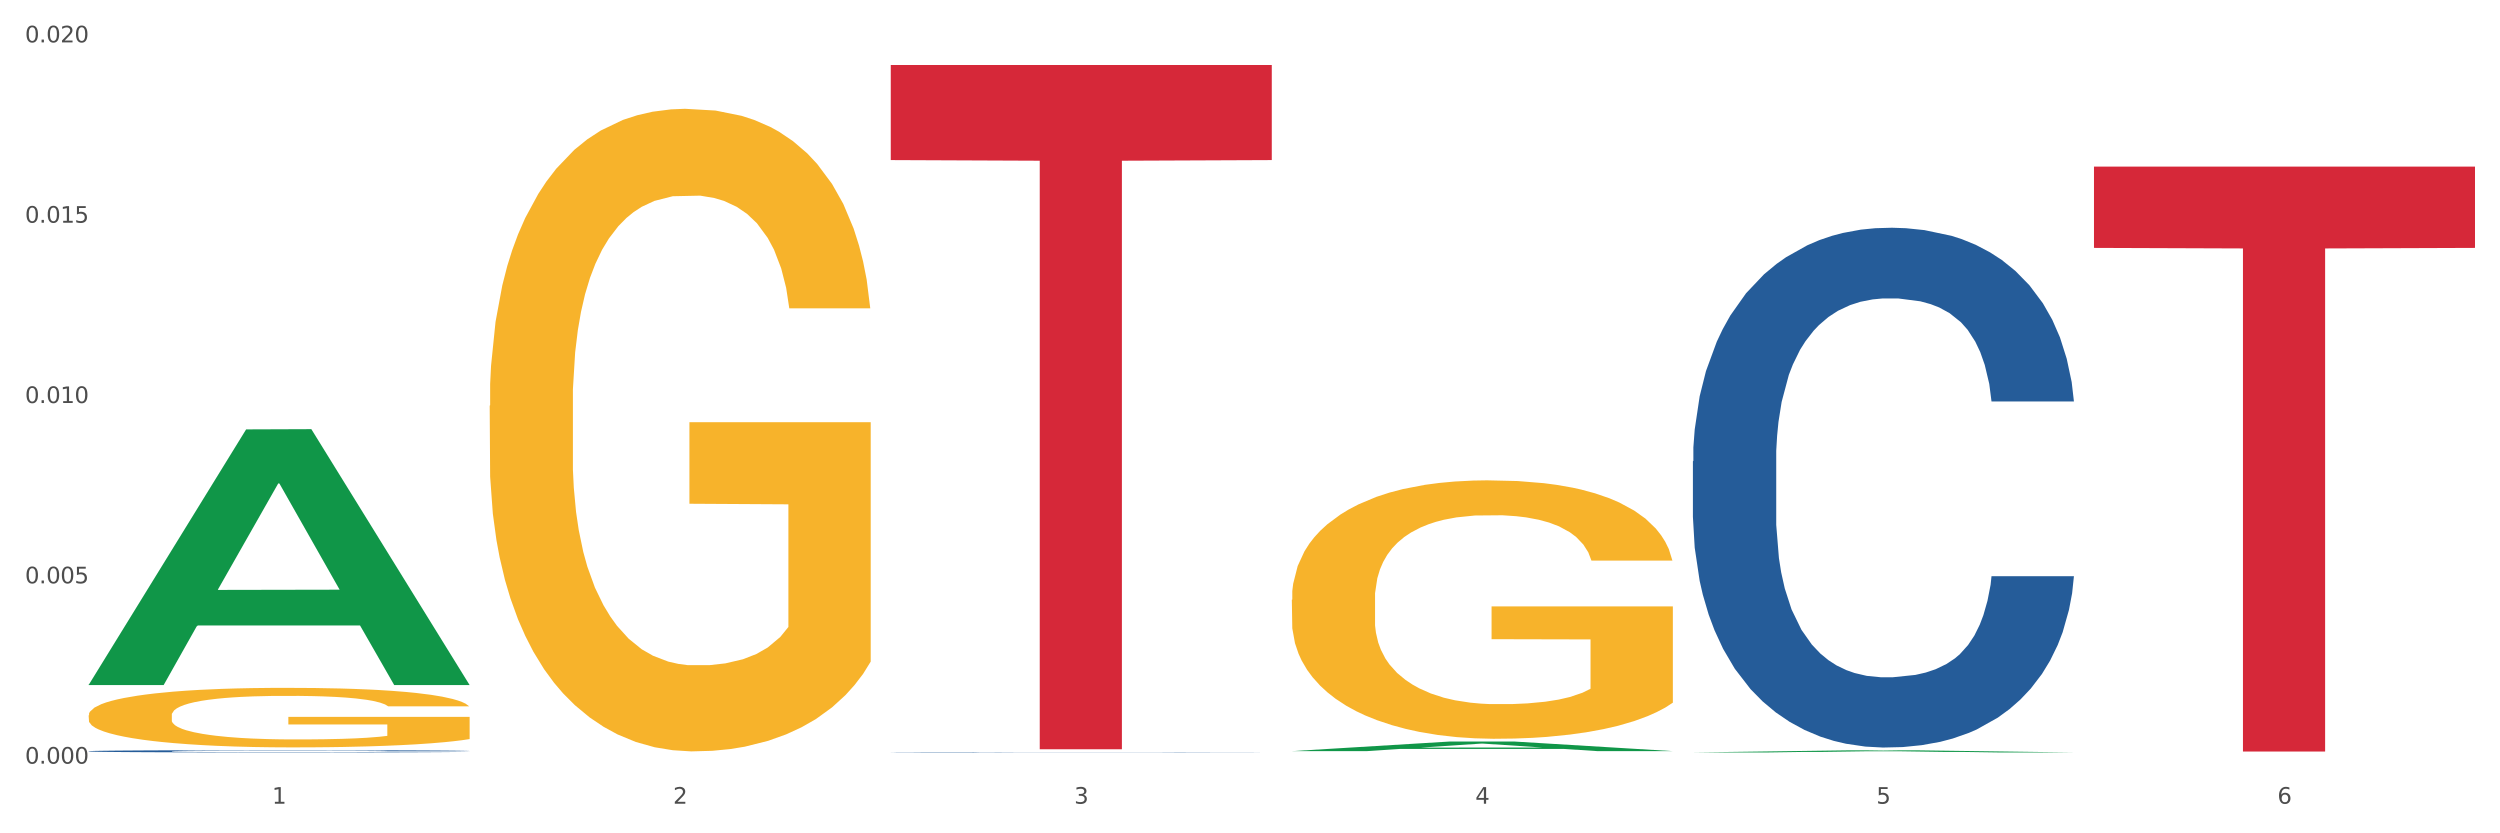
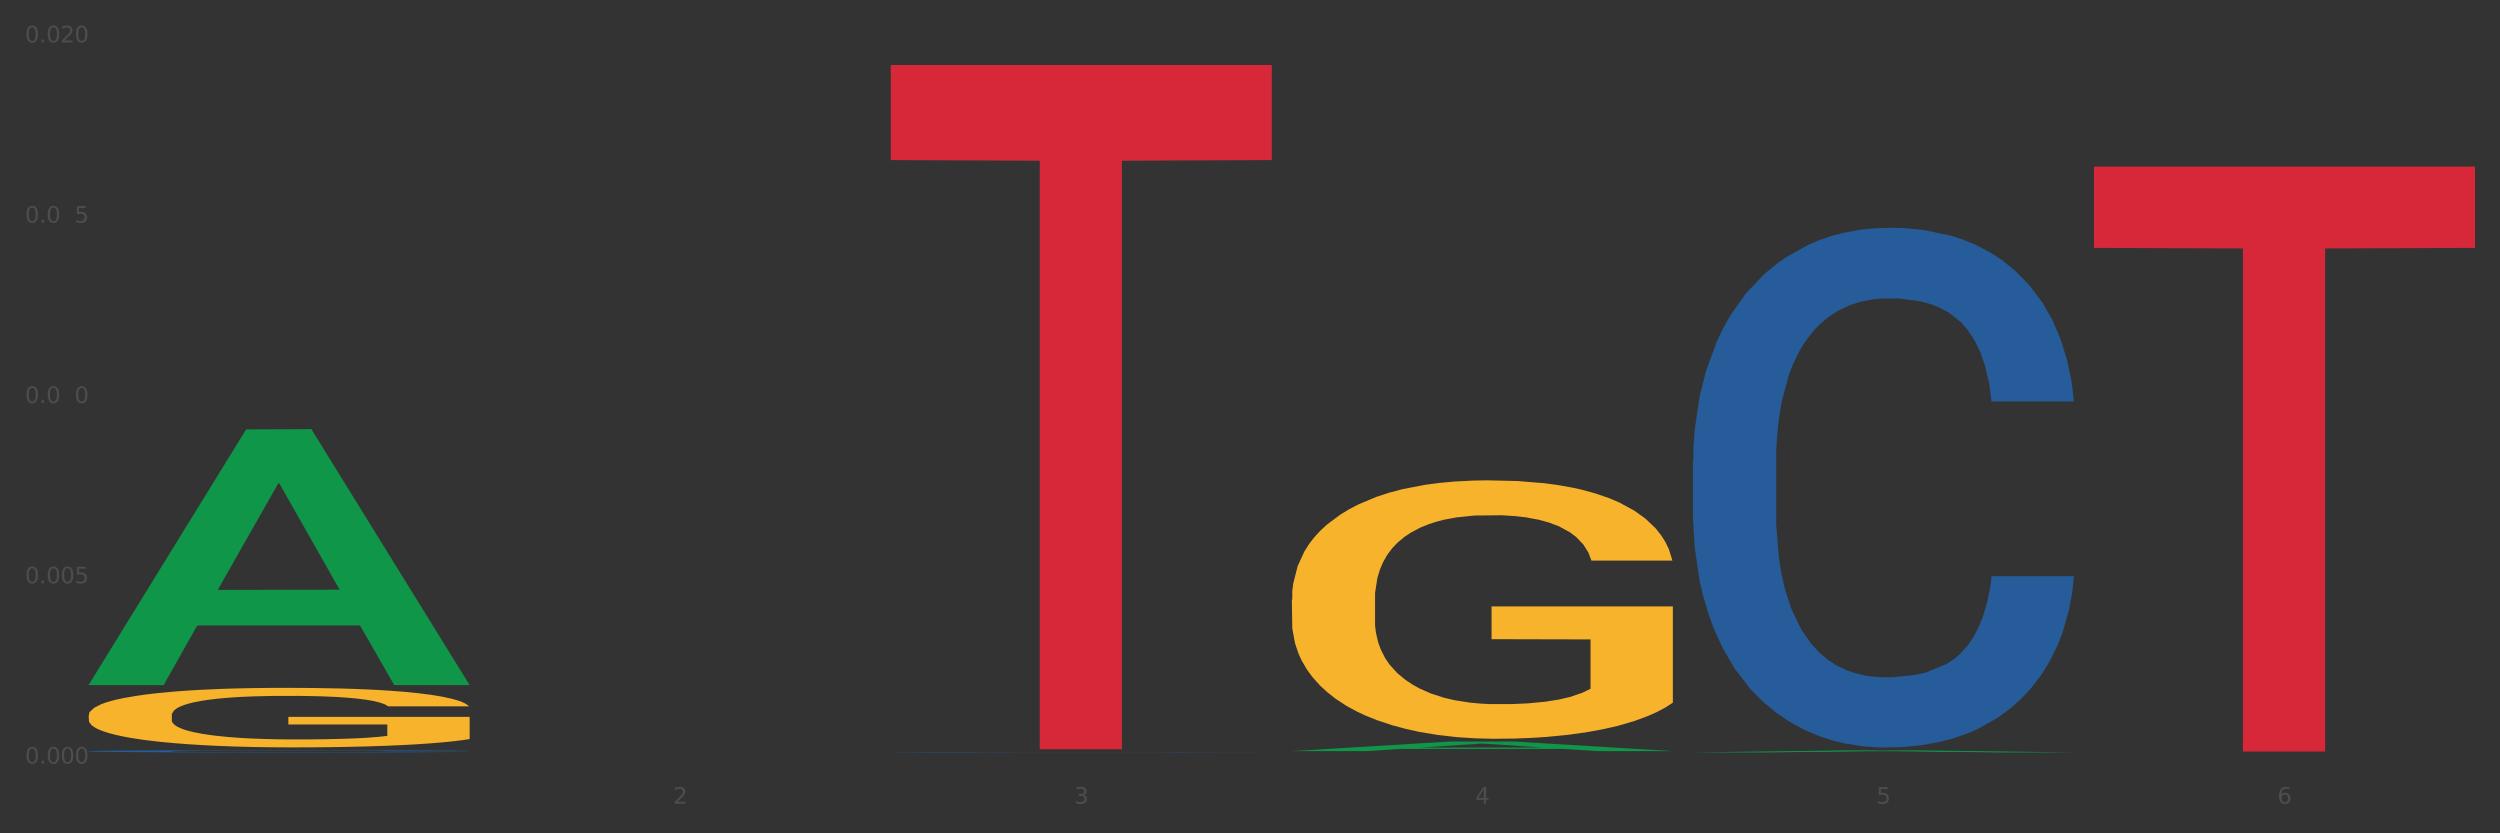
<svg xmlns="http://www.w3.org/2000/svg" xmlns:xlink="http://www.w3.org/1999/xlink" width="1080pt" height="360pt" viewBox="0 0 1080 360" version="1.1">
  <rect x="0" y="0" width="1080" height="360" fill="#333333" stroke="none" />
  <defs>
    <style type="text/css">*{stroke-linejoin: round; stroke-linecap: butt}</style>
  </defs>
  <g id="figure_1">
    <g id="patch_1">
-       <path d="M 0 360  L 1080 360  L 1080 0  L 0 0  z " style="fill: #ffffff; stroke: #ffffff; stroke-linejoin: miter" />
-     </g>
+       </g>
    <g id="axes_1">
      <g id="matplotlib.axis_1">
        <g id="xtick_1">
          <g id="text_1">
            <g style="fill: #4d4d4d" transform="translate(117.529 347.204) scale(0.096 -0.096)">
              <defs>
-                 <path id="DejaVuSans-31" d="M 794 531  L 1825 531  L 1825 4091  L 703 3866  L 703 4441  L 1819 4666  L 2450 4666  L 2450 531  L 3481 531  L 3481 0  L 794 0  L 794 531  z " transform="scale(0.016)" />
-               </defs>
+                 </defs>
              <use xlink:href="#DejaVuSans-31" />
            </g>
          </g>
        </g>
        <g id="xtick_2">
          <g id="text_2">
            <g style="fill: #4d4d4d" transform="translate(290.792 347.204) scale(0.096 -0.096)">
              <defs>
                <path id="DejaVuSans-32" d="M 1228 531  L 3431 531  L 3431 0  L 469 0  L 469 531  Q 828 903 1448 1529  Q 2069 2156 2228 2338  Q 2531 2678 2651 2914  Q 2772 3150 2772 3378  Q 2772 3750 2511 3984  Q 2250 4219 1831 4219  Q 1534 4219 1204 4116  Q 875 4013 500 3803  L 500 4441  Q 881 4594 1212 4672  Q 1544 4750 1819 4750  Q 2544 4750 2975 4387  Q 3406 4025 3406 3419  Q 3406 3131 3298 2873  Q 3191 2616 2906 2266  Q 2828 2175 2409 1742  Q 1991 1309 1228 531  z " transform="scale(0.016)" />
              </defs>
              <use xlink:href="#DejaVuSans-32" />
            </g>
          </g>
        </g>
        <g id="xtick_3">
          <g id="text_3">
            <g style="fill: #4d4d4d" transform="translate(464.056 347.204) scale(0.096 -0.096)">
              <defs>
                <path id="DejaVuSans-33" d="M 2597 2516  Q 3050 2419 3304 2112  Q 3559 1806 3559 1356  Q 3559 666 3084 287  Q 2609 -91 1734 -91  Q 1441 -91 1130 -33  Q 819 25 488 141  L 488 750  Q 750 597 1062 519  Q 1375 441 1716 441  Q 2309 441 2620 675  Q 2931 909 2931 1356  Q 2931 1769 2642 2001  Q 2353 2234 1838 2234  L 1294 2234  L 1294 2753  L 1863 2753  Q 2328 2753 2575 2939  Q 2822 3125 2822 3475  Q 2822 3834 2567 4026  Q 2313 4219 1838 4219  Q 1578 4219 1281 4162  Q 984 4106 628 3988  L 628 4550  Q 988 4650 1302 4700  Q 1616 4750 1894 4750  Q 2613 4750 3031 4423  Q 3450 4097 3450 3541  Q 3450 3153 3228 2886  Q 3006 2619 2597 2516  z " transform="scale(0.016)" />
              </defs>
              <use xlink:href="#DejaVuSans-33" />
            </g>
          </g>
        </g>
        <g id="xtick_4">
          <g id="text_4">
            <g style="fill: #4d4d4d" transform="translate(637.319 347.204) scale(0.096 -0.096)">
              <defs>
                <path id="DejaVuSans-34" d="M 2419 4116  L 825 1625  L 2419 1625  L 2419 4116  z M 2253 4666  L 3047 4666  L 3047 1625  L 3713 1625  L 3713 1100  L 3047 1100  L 3047 0  L 2419 0  L 2419 1100  L 313 1100  L 313 1709  L 2253 4666  z " transform="scale(0.016)" />
              </defs>
              <use xlink:href="#DejaVuSans-34" />
            </g>
          </g>
        </g>
        <g id="xtick_5">
          <g id="text_5">
            <g style="fill: #4d4d4d" transform="translate(810.583 347.204) scale(0.096 -0.096)">
              <defs>
                <path id="DejaVuSans-35" d="M 691 4666  L 3169 4666  L 3169 4134  L 1269 4134  L 1269 2991  Q 1406 3038 1543 3061  Q 1681 3084 1819 3084  Q 2600 3084 3056 2656  Q 3513 2228 3513 1497  Q 3513 744 3044 326  Q 2575 -91 1722 -91  Q 1428 -91 1123 -41  Q 819 9 494 109  L 494 744  Q 775 591 1075 516  Q 1375 441 1709 441  Q 2250 441 2565 725  Q 2881 1009 2881 1497  Q 2881 1984 2565 2268  Q 2250 2553 1709 2553  Q 1456 2553 1204 2497  Q 953 2441 691 2322  L 691 4666  z " transform="scale(0.016)" />
              </defs>
              <use xlink:href="#DejaVuSans-35" />
            </g>
          </g>
        </g>
        <g id="xtick_6">
          <g id="text_6">
            <g style="fill: #4d4d4d" transform="translate(983.846 347.204) scale(0.096 -0.096)">
              <defs>
                <path id="DejaVuSans-36" d="M 2113 2584  Q 1688 2584 1439 2293  Q 1191 2003 1191 1497  Q 1191 994 1439 701  Q 1688 409 2113 409  Q 2538 409 2786 701  Q 3034 994 3034 1497  Q 3034 2003 2786 2293  Q 2538 2584 2113 2584  z M 3366 4563  L 3366 3988  Q 3128 4100 2886 4159  Q 2644 4219 2406 4219  Q 1781 4219 1451 3797  Q 1122 3375 1075 2522  Q 1259 2794 1537 2939  Q 1816 3084 2150 3084  Q 2853 3084 3261 2657  Q 3669 2231 3669 1497  Q 3669 778 3244 343  Q 2819 -91 2113 -91  Q 1303 -91 875 529  Q 447 1150 447 2328  Q 447 3434 972 4092  Q 1497 4750 2381 4750  Q 2619 4750 2861 4703  Q 3103 4656 3366 4563  z " transform="scale(0.016)" />
              </defs>
              <use xlink:href="#DejaVuSans-36" />
            </g>
          </g>
        </g>
        <g id="xtick_7" />
        <g id="xtick_8" />
        <g id="xtick_9" />
        <g id="xtick_10" />
        <g id="xtick_11" />
      </g>
      <g id="matplotlib.axis_2">
        <g id="ytick_1">
          <g id="text_7">
            <g style="fill: #4d4d4d" transform="translate(10.8 329.9) scale(0.096 -0.096)">
              <defs>
                <path id="DejaVuSans-30" d="M 2034 4250  Q 1547 4250 1301 3770  Q 1056 3291 1056 2328  Q 1056 1369 1301 889  Q 1547 409 2034 409  Q 2525 409 2770 889  Q 3016 1369 3016 2328  Q 3016 3291 2770 3770  Q 2525 4250 2034 4250  z M 2034 4750  Q 2819 4750 3233 4129  Q 3647 3509 3647 2328  Q 3647 1150 3233 529  Q 2819 -91 2034 -91  Q 1250 -91 836 529  Q 422 1150 422 2328  Q 422 3509 836 4129  Q 1250 4750 2034 4750  z " transform="scale(0.016)" />
                <path id="DejaVuSans-2e" d="M 684 794  L 1344 794  L 1344 0  L 684 0  L 684 794  z " transform="scale(0.016)" />
              </defs>
              <use xlink:href="#DejaVuSans-30" />
              <use xlink:href="#DejaVuSans-2e" transform="translate(63.623 0)" />
              <use xlink:href="#DejaVuSans-30" transform="translate(95.41 0)" />
              <use xlink:href="#DejaVuSans-30" transform="translate(159.033 0)" />
              <use xlink:href="#DejaVuSans-30" transform="translate(222.656 0)" />
            </g>
          </g>
        </g>
        <g id="ytick_2">
          <g id="text_8">
            <g style="fill: #4d4d4d" transform="translate(10.8 252.003) scale(0.096 -0.096)">
              <use xlink:href="#DejaVuSans-30" />
              <use xlink:href="#DejaVuSans-2e" transform="translate(63.623 0)" />
              <use xlink:href="#DejaVuSans-30" transform="translate(95.41 0)" />
              <use xlink:href="#DejaVuSans-30" transform="translate(159.033 0)" />
              <use xlink:href="#DejaVuSans-35" transform="translate(222.656 0)" />
            </g>
          </g>
        </g>
        <g id="ytick_3">
          <g id="text_9">
            <g style="fill: #4d4d4d" transform="translate(10.8 174.106) scale(0.096 -0.096)">
              <use xlink:href="#DejaVuSans-30" />
              <use xlink:href="#DejaVuSans-2e" transform="translate(63.623 0)" />
              <use xlink:href="#DejaVuSans-30" transform="translate(95.41 0)" />
              <use xlink:href="#DejaVuSans-31" transform="translate(159.033 0)" />
              <use xlink:href="#DejaVuSans-30" transform="translate(222.656 0)" />
            </g>
          </g>
        </g>
        <g id="ytick_4">
          <g id="text_10">
            <g style="fill: #4d4d4d" transform="translate(10.8 96.209) scale(0.096 -0.096)">
              <use xlink:href="#DejaVuSans-30" />
              <use xlink:href="#DejaVuSans-2e" transform="translate(63.623 0)" />
              <use xlink:href="#DejaVuSans-30" transform="translate(95.41 0)" />
              <use xlink:href="#DejaVuSans-31" transform="translate(159.033 0)" />
              <use xlink:href="#DejaVuSans-35" transform="translate(222.656 0)" />
            </g>
          </g>
        </g>
        <g id="ytick_5">
          <g id="text_11">
            <g style="fill: #4d4d4d" transform="translate(10.8 18.312) scale(0.096 -0.096)">
              <use xlink:href="#DejaVuSans-30" />
              <use xlink:href="#DejaVuSans-2e" transform="translate(63.623 0)" />
              <use xlink:href="#DejaVuSans-30" transform="translate(95.41 0)" />
              <use xlink:href="#DejaVuSans-32" transform="translate(159.033 0)" />
              <use xlink:href="#DejaVuSans-30" transform="translate(222.656 0)" />
            </g>
          </g>
        </g>
        <g id="ytick_6" />
        <g id="ytick_7" />
        <g id="ytick_8" />
        <g id="ytick_9" />
      </g>
      <g id="PolyCollection_1">
        <path d="M 38.283 295.749  L 38.453 295.645  L 106.329 185.496  L 134.498 185.392  L 202.883 295.957  L 170.303 295.957  L 155.539 270.21  L 85.457 270.21  L 84.948 270.625  L 70.694 295.957  L 38.283 295.957  L 38.283 295.749  L 94.281 254.845  L 146.715 254.741  L 120.753 208.958  L 120.413 208.751  L 120.074 209.062  L 94.111 254.741  L 94.281 254.845  L 38.283 295.749  z " clip-path="url(#p0049b2a04e)" style="fill: #109648" />
        <path d="M 558.073 259.098  L 558.267 258.996  L 558.267 255.325  L 558.656 252.164  L 560.599 244.517  L 563.514 238.195  L 565.652 234.831  L 567.79 232.078  L 570.316 229.324  L 573.425 226.469  L 579.061 222.289  L 582.559 220.148  L 586.834 217.905  L 594.608 214.642  L 600.243 212.806  L 606.073 211.277  L 615.596 209.441  L 621.814 208.626  L 628.422 208.014  L 636.389 207.606  L 642.414 207.504  L 655.628 207.81  L 666.9 208.728  L 672.341 209.441  L 679.337 210.665  L 683.029 211.481  L 689.054 213.112  L 695.272 215.253  L 699.548 217.089  L 705.961 220.556  L 710.819 224.022  L 715.289 228.305  L 717.621 231.262  L 719.37 234.015  L 720.924 237.176  L 722.479 242.172  L 687.499 242.172  L 686.139 238.603  L 684.001 235.238  L 680.892 231.976  L 678.171 229.936  L 673.507 227.387  L 669.232 225.756  L 664.762 224.532  L 659.321 223.513  L 655.045 223.003  L 649.021 222.595  L 637.167 222.697  L 629.199 223.513  L 623.758 224.532  L 620.26 225.45  L 617.15 226.469  L 613.652 227.897  L 609.571 230.038  L 606.656 231.976  L 603.741 234.423  L 601.409 236.87  L 599.272 239.725  L 597.523 242.784  L 596.162 245.945  L 594.996 249.819  L 594.025 256.243  L 594.025 270.212  L 594.413 273.373  L 595.385 277.554  L 596.551 280.714  L 598.494 284.487  L 600.243 287.036  L 603.547 290.707  L 607.239 293.766  L 610.154 295.703  L 613.069 297.335  L 618.122 299.578  L 623.758 301.413  L 628.616 302.535  L 635.223 303.554  L 639.693 303.962  L 643.58 304.166  L 653.102 304.166  L 659.904 303.86  L 667.483 303.147  L 673.313 302.229  L 678.171 301.107  L 683.612 299.272  L 687.11 297.539  L 687.11 276.228  L 644.357 276.126  L 644.357 261.953  L 722.673 261.953  L 722.673 303.554  L 719.37 305.696  L 715.677 307.633  L 711.791 309.366  L 705.961 311.508  L 698.965 313.547  L 692.746 314.974  L 686.139 316.198  L 678.365 317.32  L 668.26 318.339  L 662.041 318.747  L 654.268 319.053  L 645.134 319.155  L 637.167 318.951  L 629.393 318.441  L 621.231 317.524  L 613.264 316.198  L 607.239 314.873  L 601.215 313.241  L 594.802 311.1  L 589.749 309.061  L 585.863 307.225  L 581.587 304.88  L 576.923 301.821  L 573.425 299.068  L 570.316 296.213  L 567.012 292.542  L 564.68 289.381  L 562.348 285.405  L 560.988 282.448  L 559.433 277.859  L 558.267 271.436  L 558.073 259.098  z " clip-path="url(#p0049b2a04e)" style="fill: #f7b32b" />
-         <path d="M 211.546 175.278  L 211.741 175.025  L 211.741 165.898  L 212.129 158.039  L 214.073 139.025  L 216.988 123.306  L 219.125 114.94  L 221.263 108.095  L 223.789 101.25  L 226.899 94.151  L 232.534 83.757  L 236.032 78.433  L 240.308 72.856  L 248.081 64.743  L 253.717 60.18  L 259.547 56.377  L 269.069 51.813  L 275.288 49.785  L 281.895 48.264  L 289.863 47.25  L 295.887 46.997  L 309.102 47.757  L 320.373 50.039  L 325.814 51.813  L 332.81 54.856  L 336.503 56.884  L 342.527 60.94  L 348.746 66.264  L 353.021 70.828  L 359.434 79.447  L 364.292 88.067  L 368.762 98.715  L 371.094 106.067  L 372.843 112.912  L 374.398 120.771  L 375.952 133.194  L 340.972 133.194  L 339.612 124.32  L 337.474 115.954  L 334.365 107.842  L 331.644 102.771  L 326.98 96.433  L 322.705 92.377  L 318.235 89.335  L 312.794 86.799  L 308.519 85.532  L 302.494 84.518  L 290.64 84.771  L 282.672 86.799  L 277.231 89.335  L 273.733 91.616  L 270.624 94.151  L 267.126 97.701  L 263.045 103.025  L 260.13 107.842  L 257.215 113.926  L 254.883 120.011  L 252.745 127.109  L 250.996 134.715  L 249.636 142.574  L 248.47 152.208  L 247.498 168.18  L 247.498 202.912  L 247.887 210.771  L 248.858 221.166  L 250.024 229.025  L 251.968 238.405  L 253.717 244.743  L 257.02 253.87  L 260.713 261.475  L 263.628 266.292  L 266.543 270.349  L 271.595 275.926  L 277.231 280.489  L 282.089 283.278  L 288.697 285.813  L 293.166 286.827  L 297.053 287.335  L 306.575 287.335  L 313.377 286.574  L 320.956 284.799  L 326.786 282.518  L 331.644 279.729  L 337.086 275.166  L 340.584 270.856  L 340.584 217.87  L 297.83 217.616  L 297.83 182.377  L 376.147 182.377  L 376.147 285.813  L 372.843 291.137  L 369.151 295.954  L 365.264 300.264  L 359.434 305.588  L 352.438 310.658  L 346.219 314.208  L 339.612 317.25  L 331.839 320.039  L 321.733 322.574  L 315.515 323.588  L 307.741 324.349  L 298.608 324.602  L 290.64 324.095  L 282.867 322.827  L 274.705 320.546  L 266.737 317.25  L 260.713 313.954  L 254.688 309.898  L 248.275 304.574  L 243.223 299.504  L 239.336 294.94  L 235.061 289.109  L 230.397 281.504  L 226.899 274.658  L 223.789 267.56  L 220.486 258.433  L 218.154 250.574  L 215.822 240.687  L 214.461 233.335  L 212.907 221.926  L 211.741 205.954  L 211.546 175.278  z " clip-path="url(#p0049b2a04e)" style="fill: #f7b32b" />
        <path d="M 904.6 71.974  L 1069.2 71.974  L 1069.2 107.091  L 1004.452 107.328  L 1004.452 324.674  L 968.958 324.674  L 968.958 107.328  L 904.6 107.091  L 904.6 72.211  L 904.6 71.974  z " clip-path="url(#p0049b2a04e)" style="fill: #d62839" />
        <path d="M 384.81 28.079  L 549.41 28.079  L 549.41 69.156  L 484.662 69.434  L 484.662 323.671  L 449.168 323.671  L 449.168 69.434  L 384.81 69.156  L 384.81 28.356  L 384.81 28.079  z " clip-path="url(#p0049b2a04e)" style="fill: #d62839" />
        <path d="M 38.283 309.036  L 38.477 309.013  L 38.477 308.167  L 38.866 307.439  L 40.809 305.677  L 43.724 304.22  L 45.862 303.445  L 48 302.811  L 50.526 302.177  L 53.635 301.519  L 59.271 300.556  L 62.769 300.062  L 67.044 299.545  L 74.818 298.794  L 80.453 298.371  L 86.283 298.018  L 95.806 297.596  L 102.024 297.408  L 108.632 297.267  L 116.599 297.173  L 122.624 297.149  L 135.838 297.22  L 147.11 297.431  L 152.551 297.596  L 159.547 297.877  L 163.239 298.065  L 169.264 298.441  L 175.482 298.935  L 179.758 299.357  L 186.171 300.156  L 191.029 300.955  L 195.499 301.942  L 197.831 302.623  L 199.58 303.257  L 201.134 303.985  L 202.689 305.137  L 167.709 305.137  L 166.349 304.314  L 164.211 303.539  L 161.102 302.787  L 158.381 302.317  L 153.717 301.73  L 149.442 301.354  L 144.972 301.072  L 139.531 300.837  L 135.255 300.72  L 129.231 300.626  L 117.377 300.65  L 109.409 300.837  L 103.968 301.072  L 100.47 301.284  L 97.36 301.519  L 93.862 301.848  L 89.781 302.341  L 86.866 302.787  L 83.951 303.351  L 81.619 303.915  L 79.482 304.573  L 77.733 305.277  L 76.372 306.006  L 75.206 306.898  L 74.235 308.378  L 74.235 311.597  L 74.623 312.325  L 75.595 313.288  L 76.761 314.017  L 78.704 314.886  L 80.453 315.473  L 83.757 316.319  L 87.449 317.024  L 90.364 317.47  L 93.279 317.846  L 98.332 318.363  L 103.968 318.785  L 108.826 319.044  L 115.433 319.279  L 119.903 319.373  L 123.79 319.42  L 133.312 319.42  L 140.114 319.349  L 147.693 319.185  L 153.523 318.973  L 158.381 318.715  L 163.822 318.292  L 167.32 317.893  L 167.32 312.983  L 124.567 312.959  L 124.567 309.694  L 202.883 309.694  L 202.883 319.279  L 199.58 319.772  L 195.887 320.218  L 192.001 320.618  L 186.171 321.111  L 179.175 321.581  L 172.956 321.91  L 166.349 322.192  L 158.575 322.45  L 148.47 322.685  L 142.251 322.779  L 134.478 322.85  L 125.344 322.873  L 117.377 322.826  L 109.603 322.709  L 101.441 322.497  L 93.474 322.192  L 87.449 321.886  L 81.425 321.511  L 75.012 321.017  L 69.959 320.547  L 66.073 320.124  L 61.797 319.584  L 57.133 318.879  L 53.635 318.245  L 50.526 317.587  L 47.222 316.742  L 44.89 316.013  L 42.558 315.097  L 41.198 314.416  L 39.643 313.359  L 38.477 311.879  L 38.283 309.036  z " clip-path="url(#p0049b2a04e)" style="fill: #f7b32b" />
        <path d="M 38.283 324.512  L 38.478 324.512  L 38.478 324.486  L 39.061 324.452  L 41.201 324.388  L 43.925 324.34  L 48.595 324.284  L 51.124 324.26  L 54.432 324.234  L 61.241 324.191  L 69.024 324.155  L 74.472 324.135  L 78.558 324.122  L 87.702 324.099  L 92.955 324.089  L 98.403 324.081  L 103.072 324.076  L 110.855 324.069  L 117.081 324.067  L 124.28 324.066  L 130.311 324.067  L 138.288 324.07  L 149.962 324.081  L 154.437 324.088  L 160.468 324.098  L 166.694 324.113  L 171.753 324.128  L 177.59 324.148  L 183.621 324.176  L 189.458 324.21  L 193.544 324.242  L 196.852 324.275  L 199.77 324.316  L 201.91 324.361  L 202.883 324.398  L 167.278 324.398  L 166.305 324.364  L 164.36 324.328  L 162.414 324.304  L 160.274 324.284  L 156.966 324.261  L 154.048 324.246  L 149.184 324.229  L 144.709 324.218  L 141.012 324.212  L 136.537 324.206  L 127.004 324.201  L 120.194 324.201  L 115.914 324.203  L 110.66 324.207  L 106.185 324.214  L 100.932 324.225  L 96.846 324.236  L 92.761 324.252  L 90.426 324.263  L 86.924 324.283  L 84.589 324.299  L 81.476 324.327  L 79.725 324.347  L 76.612 324.399  L 75.25 324.437  L 74.666 324.463  L 74.277 324.492  L 74.277 324.634  L 75.445 324.698  L 76.417 324.725  L 77.974 324.756  L 80.892 324.796  L 85.173 324.835  L 89.648 324.863  L 93.344 324.88  L 96.846 324.893  L 100.349 324.903  L 104.629 324.912  L 108.131 324.917  L 113.384 324.923  L 119.61 324.926  L 124.474 324.926  L 134.397 324.921  L 138.872 324.916  L 143.152 324.91  L 147.822 324.9  L 151.519 324.889  L 153.659 324.881  L 157.161 324.864  L 159.885 324.846  L 162.22 324.825  L 163.776 324.807  L 165.527 324.779  L 166.889 324.749  L 167.278 324.732  L 202.883 324.732  L 202.105 324.765  L 200.743 324.797  L 198.019 324.839  L 195.879 324.864  L 192.571 324.894  L 189.069 324.919  L 184.205 324.947  L 179.73 324.968  L 175.061 324.986  L 170.002 325.003  L 160.858 325.025  L 157.55 325.032  L 150.546 325.043  L 145.098 325.049  L 137.121 325.055  L 128.949 325.059  L 120.389 325.06  L 112.801 325.058  L 104.434 325.053  L 99.181 325.047  L 93.344 325.039  L 86.535 325.026  L 80.114 325.011  L 74.083 324.993  L 68.44 324.972  L 63.187 324.948  L 56.377 324.909  L 51.319 324.871  L 47.622 324.836  L 45.093 324.806  L 42.563 324.768  L 41.201 324.741  L 39.061 324.678  L 38.283 324.619  L 38.283 324.512  z " clip-path="url(#p0049b2a04e)" style="fill: #255c99" />
-         <path d="M 731.336 199.278  L 731.531 199.073  L 731.531 193.331  L 732.115 185.538  L 734.255 171.182  L 736.979 160.313  L 741.648 147.598  L 744.178 142.266  L 747.485 136.319  L 754.295 126.68  L 762.077 118.477  L 767.525 113.965  L 771.611 111.094  L 780.755 105.967  L 786.009 103.712  L 791.456 101.866  L 796.126 100.635  L 803.908 99.2  L 810.134 98.585  L 817.333 98.38  L 823.365 98.585  L 831.342 99.405  L 843.016 101.866  L 847.49 103.301  L 853.522 105.762  L 859.748 109.044  L 864.807 112.325  L 870.643 117.042  L 876.675 123.194  L 882.512 130.987  L 886.598 138.165  L 889.905 145.753  L 892.824 154.981  L 894.964 165.03  L 895.937 173.438  L 860.332 173.438  L 859.359 165.85  L 857.413 157.647  L 855.468 152.11  L 853.327 147.598  L 850.02 142.471  L 847.101 139.19  L 842.237 135.294  L 837.762 132.833  L 834.066 131.397  L 829.591 130.167  L 820.057 128.936  L 813.247 128.936  L 808.967 129.346  L 803.714 130.372  L 799.239 131.807  L 793.986 134.268  L 789.9 136.934  L 785.814 140.421  L 783.479 142.882  L 779.977 147.393  L 777.642 151.085  L 774.529 157.442  L 772.778 161.954  L 769.665 173.643  L 768.303 182.257  L 767.72 188.204  L 767.331 194.766  L 767.331 226.759  L 768.498 241.114  L 769.471 247.266  L 771.027 254.239  L 773.946 263.263  L 778.226 272.081  L 782.701 278.438  L 786.398 282.335  L 789.9 285.206  L 793.402 287.462  L 797.682 289.513  L 801.185 290.743  L 806.438 291.974  L 812.664 292.589  L 817.528 292.589  L 827.451 291.563  L 831.925 290.538  L 836.206 289.103  L 840.875 286.847  L 844.572 284.386  L 846.712 282.54  L 850.214 278.644  L 852.938 274.542  L 855.273 269.825  L 856.83 265.724  L 858.581 259.571  L 859.943 252.599  L 860.332 248.907  L 895.937 248.907  L 895.158 256.29  L 893.796 263.468  L 891.073 273.106  L 888.932 278.644  L 885.625 285.411  L 882.123 291.153  L 877.259 297.511  L 872.784 302.228  L 868.114 306.329  L 863.056 310.021  L 853.911 315.147  L 850.603 316.583  L 843.599 319.044  L 838.151 320.48  L 830.174 321.915  L 822.003 322.735  L 813.442 322.94  L 805.854 322.53  L 797.488 321.3  L 792.235 320.069  L 786.398 318.224  L 779.588 315.353  L 773.167 311.866  L 767.136 307.765  L 761.494 303.048  L 756.24 297.716  L 749.431 288.897  L 744.372 280.284  L 740.675 272.286  L 738.146 265.518  L 735.617 256.905  L 734.255 250.958  L 732.115 236.602  L 731.336 223.272  L 731.336 199.278  z " clip-path="url(#p0049b2a04e)" style="fill: #255c99" />
+         <path d="M 731.336 199.278  L 731.531 199.073  L 731.531 193.331  L 732.115 185.538  L 734.255 171.182  L 736.979 160.313  L 741.648 147.598  L 744.178 142.266  L 747.485 136.319  L 754.295 126.68  L 762.077 118.477  L 767.525 113.965  L 771.611 111.094  L 780.755 105.967  L 786.009 103.712  L 791.456 101.866  L 796.126 100.635  L 803.908 99.2  L 810.134 98.585  L 817.333 98.38  L 823.365 98.585  L 831.342 99.405  L 843.016 101.866  L 847.49 103.301  L 853.522 105.762  L 859.748 109.044  L 864.807 112.325  L 870.643 117.042  L 876.675 123.194  L 882.512 130.987  L 886.598 138.165  L 889.905 145.753  L 892.824 154.981  L 894.964 165.03  L 895.937 173.438  L 860.332 173.438  L 859.359 165.85  L 857.413 157.647  L 855.468 152.11  L 853.327 147.598  L 850.02 142.471  L 847.101 139.19  L 842.237 135.294  L 837.762 132.833  L 834.066 131.397  L 829.591 130.167  L 820.057 128.936  L 813.247 128.936  L 808.967 129.346  L 803.714 130.372  L 799.239 131.807  L 793.986 134.268  L 789.9 136.934  L 785.814 140.421  L 783.479 142.882  L 779.977 147.393  L 777.642 151.085  L 774.529 157.442  L 772.778 161.954  L 769.665 173.643  L 768.303 182.257  L 767.72 188.204  L 767.331 194.766  L 767.331 226.759  L 768.498 241.114  L 769.471 247.266  L 771.027 254.239  L 773.946 263.263  L 778.226 272.081  L 782.701 278.438  L 786.398 282.335  L 789.9 285.206  L 793.402 287.462  L 797.682 289.513  L 801.185 290.743  L 806.438 291.974  L 812.664 292.589  L 817.528 292.589  L 827.451 291.563  L 831.925 290.538  L 840.875 286.847  L 844.572 284.386  L 846.712 282.54  L 850.214 278.644  L 852.938 274.542  L 855.273 269.825  L 856.83 265.724  L 858.581 259.571  L 859.943 252.599  L 860.332 248.907  L 895.937 248.907  L 895.158 256.29  L 893.796 263.468  L 891.073 273.106  L 888.932 278.644  L 885.625 285.411  L 882.123 291.153  L 877.259 297.511  L 872.784 302.228  L 868.114 306.329  L 863.056 310.021  L 853.911 315.147  L 850.603 316.583  L 843.599 319.044  L 838.151 320.48  L 830.174 321.915  L 822.003 322.735  L 813.442 322.94  L 805.854 322.53  L 797.488 321.3  L 792.235 320.069  L 786.398 318.224  L 779.588 315.353  L 773.167 311.866  L 767.136 307.765  L 761.494 303.048  L 756.24 297.716  L 749.431 288.897  L 744.372 280.284  L 740.675 272.286  L 738.146 265.518  L 735.617 256.905  L 734.255 250.958  L 732.115 236.602  L 731.336 223.272  L 731.336 199.278  z " clip-path="url(#p0049b2a04e)" style="fill: #255c99" />
        <path d="M 384.81 324.952  L 385.004 324.952  L 385.004 324.947  L 385.588 324.94  L 387.728 324.928  L 390.452 324.918  L 395.122 324.907  L 397.651 324.902  L 400.958 324.897  L 407.768 324.889  L 415.551 324.882  L 420.998 324.878  L 425.084 324.875  L 434.229 324.871  L 439.482 324.869  L 444.93 324.867  L 449.599 324.866  L 457.382 324.865  L 463.608 324.864  L 470.807 324.864  L 476.838 324.864  L 484.815 324.865  L 496.489 324.867  L 500.964 324.868  L 506.995 324.87  L 513.221 324.873  L 518.28 324.876  L 524.117 324.88  L 530.148 324.886  L 535.985 324.892  L 540.071 324.899  L 543.378 324.905  L 546.297 324.913  L 548.437 324.922  L 549.41 324.929  L 513.805 324.929  L 512.832 324.923  L 510.886 324.916  L 508.941 324.911  L 506.801 324.907  L 503.493 324.902  L 500.575 324.9  L 495.711 324.896  L 491.236 324.894  L 487.539 324.893  L 483.064 324.892  L 473.53 324.891  L 466.721 324.891  L 462.44 324.891  L 457.187 324.892  L 452.712 324.893  L 447.459 324.895  L 443.373 324.898  L 439.287 324.901  L 436.953 324.903  L 433.45 324.907  L 431.116 324.91  L 428.003 324.916  L 426.252 324.919  L 423.139 324.93  L 421.777 324.937  L 421.193 324.942  L 420.804 324.948  L 420.804 324.976  L 421.971 324.989  L 422.944 324.994  L 424.501 325  L 427.419 325.008  L 431.699 325.016  L 436.174 325.021  L 439.871 325.025  L 443.373 325.027  L 446.875 325.029  L 451.156 325.031  L 454.658 325.032  L 459.911 325.033  L 466.137 325.033  L 471.001 325.033  L 480.924 325.033  L 485.399 325.032  L 489.679 325.03  L 494.349 325.028  L 498.045 325.026  L 500.186 325.025  L 503.688 325.021  L 506.412 325.018  L 508.746 325.014  L 510.303 325.01  L 512.054 325.005  L 513.416 324.999  L 513.805 324.995  L 549.41 324.995  L 548.632 325.002  L 547.27 325.008  L 544.546 325.016  L 542.406 325.021  L 539.098 325.027  L 535.596 325.032  L 530.732 325.038  L 526.257 325.042  L 521.587 325.045  L 516.529 325.049  L 507.384 325.053  L 504.077 325.054  L 497.073 325.057  L 491.625 325.058  L 483.648 325.059  L 475.476 325.06  L 466.915 325.06  L 459.327 325.06  L 450.961 325.058  L 445.708 325.057  L 439.871 325.056  L 433.061 325.053  L 426.641 325.05  L 420.609 325.047  L 414.967 325.043  L 409.714 325.038  L 402.904 325.03  L 397.845 325.023  L 394.149 325.016  L 391.619 325.01  L 389.09 325.002  L 387.728 324.997  L 385.588 324.985  L 384.81 324.973  L 384.81 324.952  z " clip-path="url(#p0049b2a04e)" style="fill: #255c99" />
        <path d="M 558.073 324.482  L 558.243 324.478  L 626.119 320.352  L 654.288 320.348  L 722.673 324.49  L 690.093 324.49  L 675.33 323.525  L 605.247 323.525  L 604.738 323.541  L 590.484 324.49  L 558.073 324.49  L 558.073 324.482  L 614.071 322.95  L 666.506 322.946  L 640.543 321.231  L 640.203 321.223  L 639.864 321.235  L 613.901 322.946  L 614.071 322.95  L 558.073 324.482  z " clip-path="url(#p0049b2a04e)" style="fill: #109648" />
        <path d="M 731.336 325.058  L 731.506 325.057  L 799.383 324.134  L 827.551 324.133  L 895.937 325.06  L 863.356 325.06  L 848.593 324.844  L 778.511 324.844  L 778.001 324.848  L 763.747 325.06  L 731.336 325.06  L 731.336 325.058  L 787.334 324.715  L 839.769 324.714  L 813.806 324.331  L 813.467 324.329  L 813.127 324.332  L 787.165 324.714  L 787.334 324.715  L 731.336 325.058  z " clip-path="url(#p0049b2a04e)" style="fill: #109648" />
      </g>
    </g>
  </g>
  <defs>
    <clipPath id="p0049b2a04e">
      <rect x="38.283" y="13.229" width="1030.917" height="326.68" />
    </clipPath>
  </defs>
</svg>